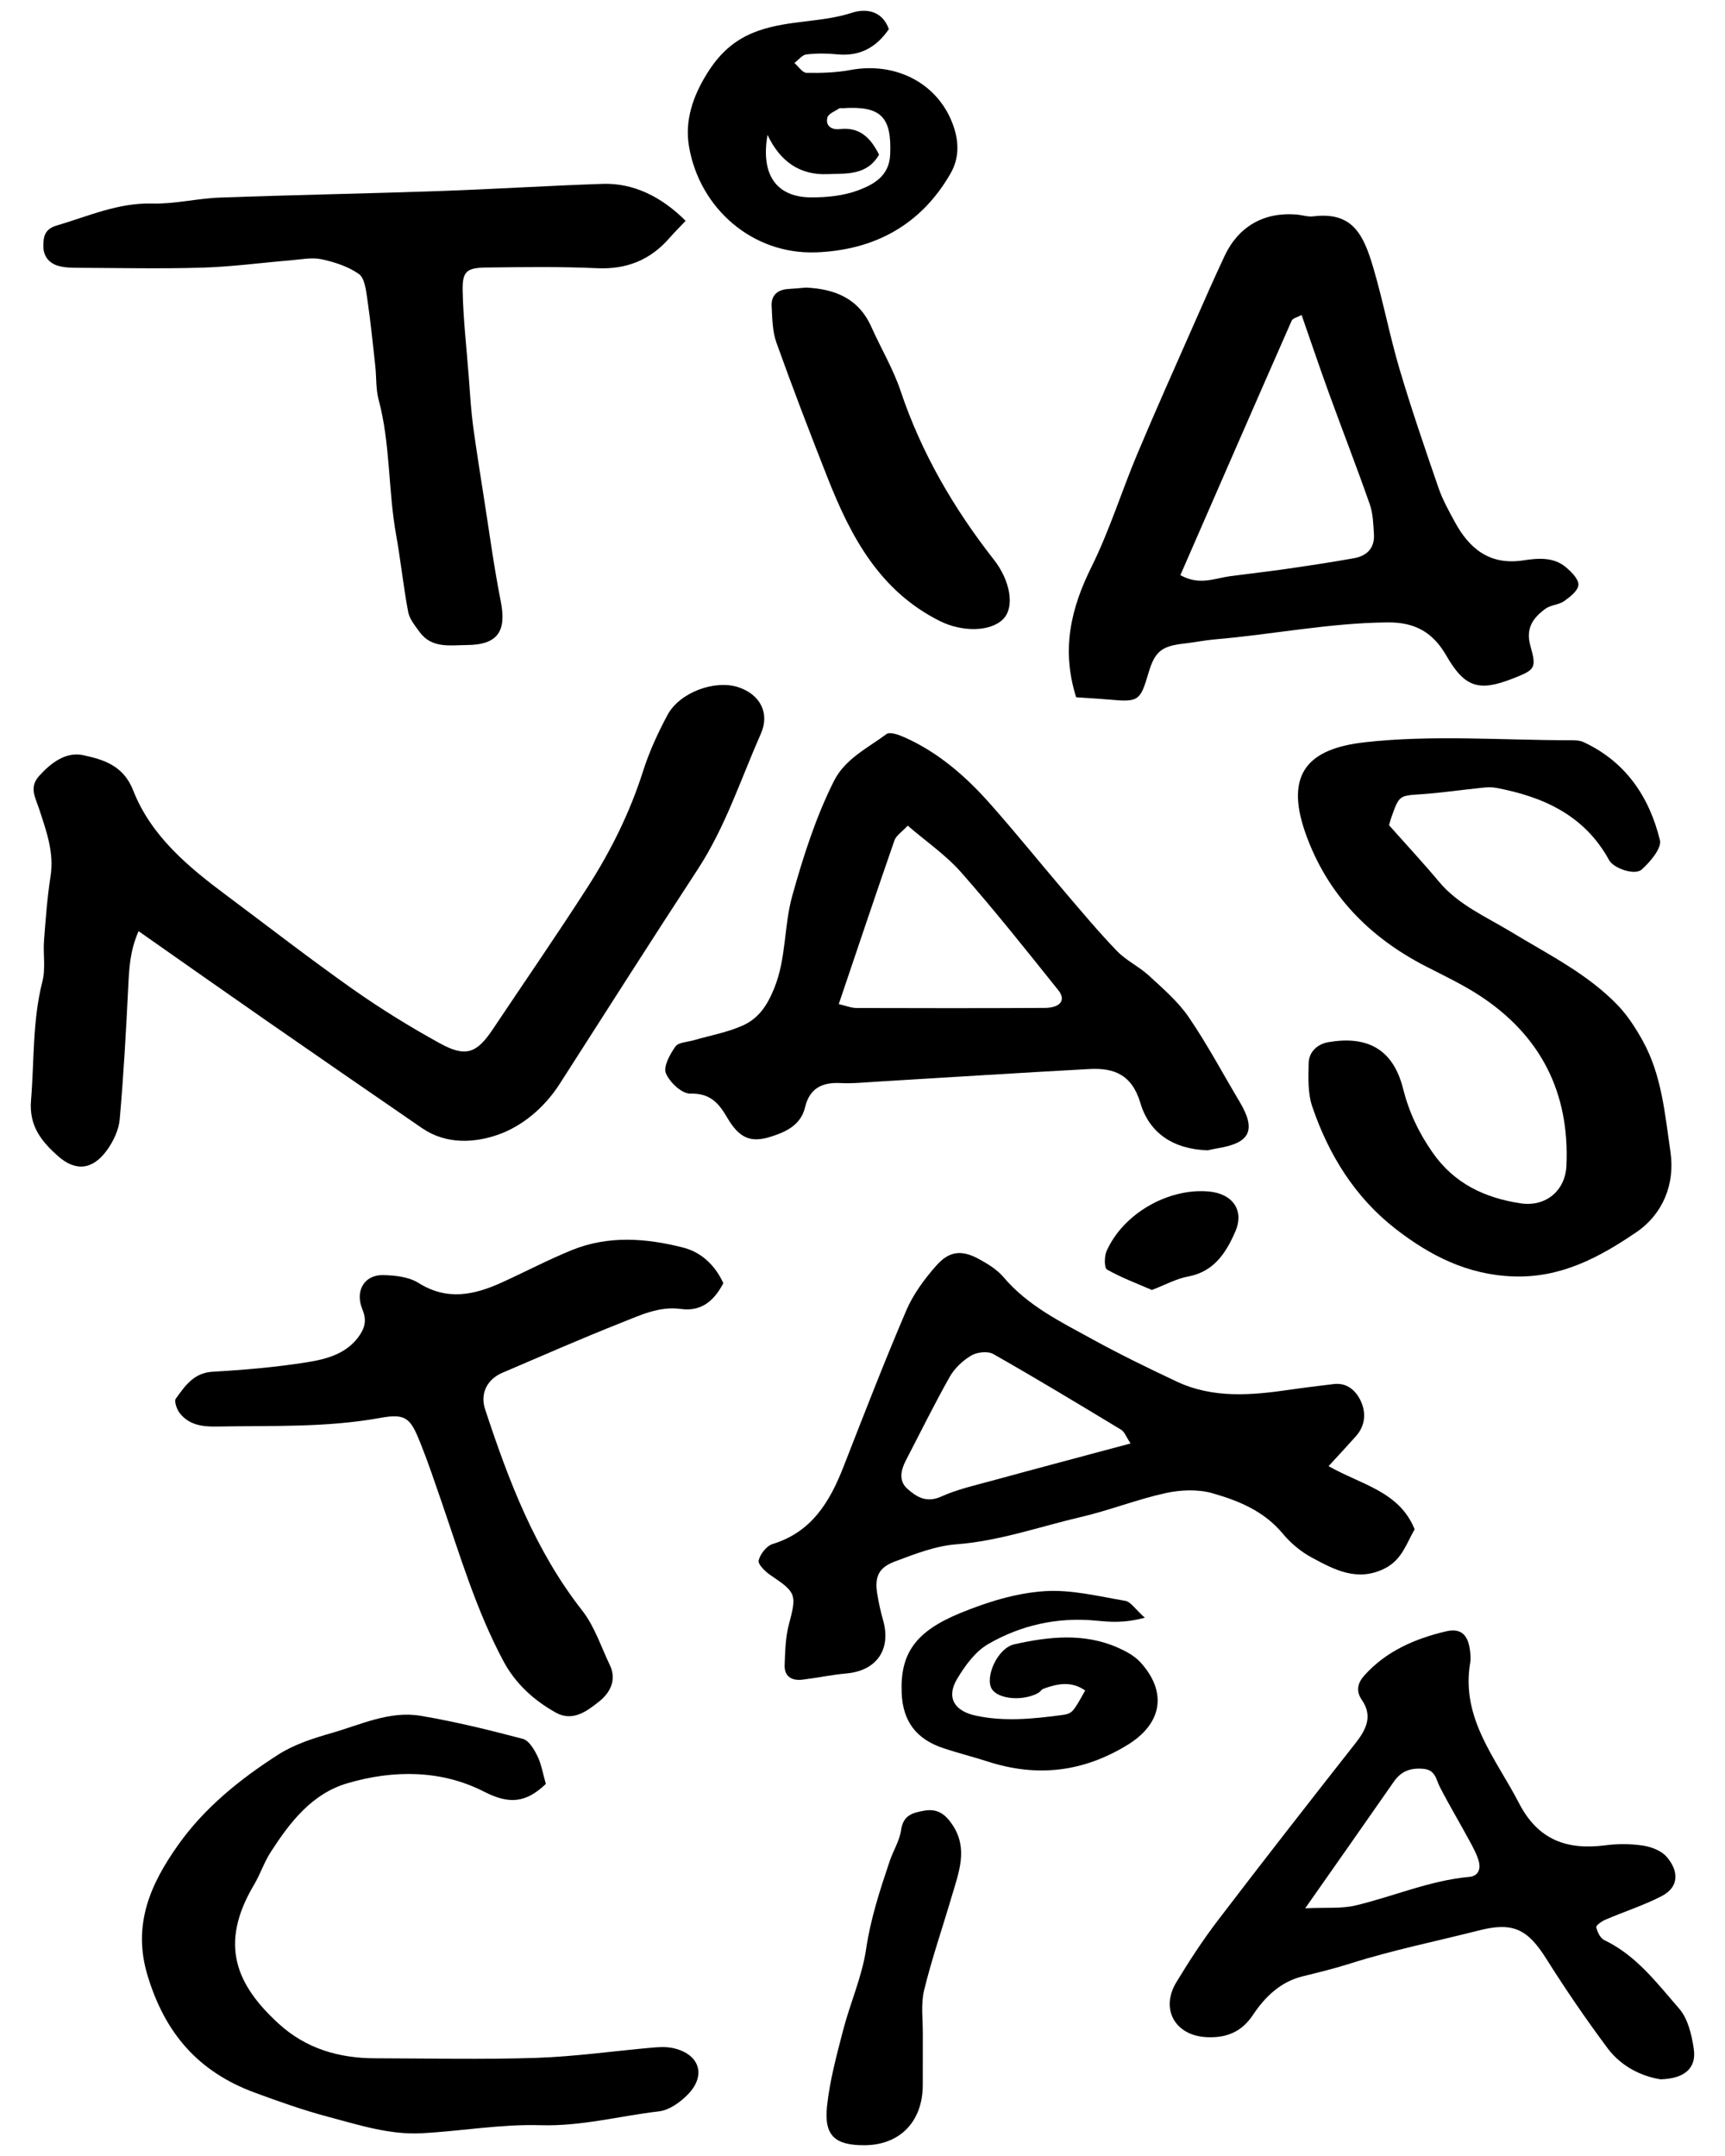
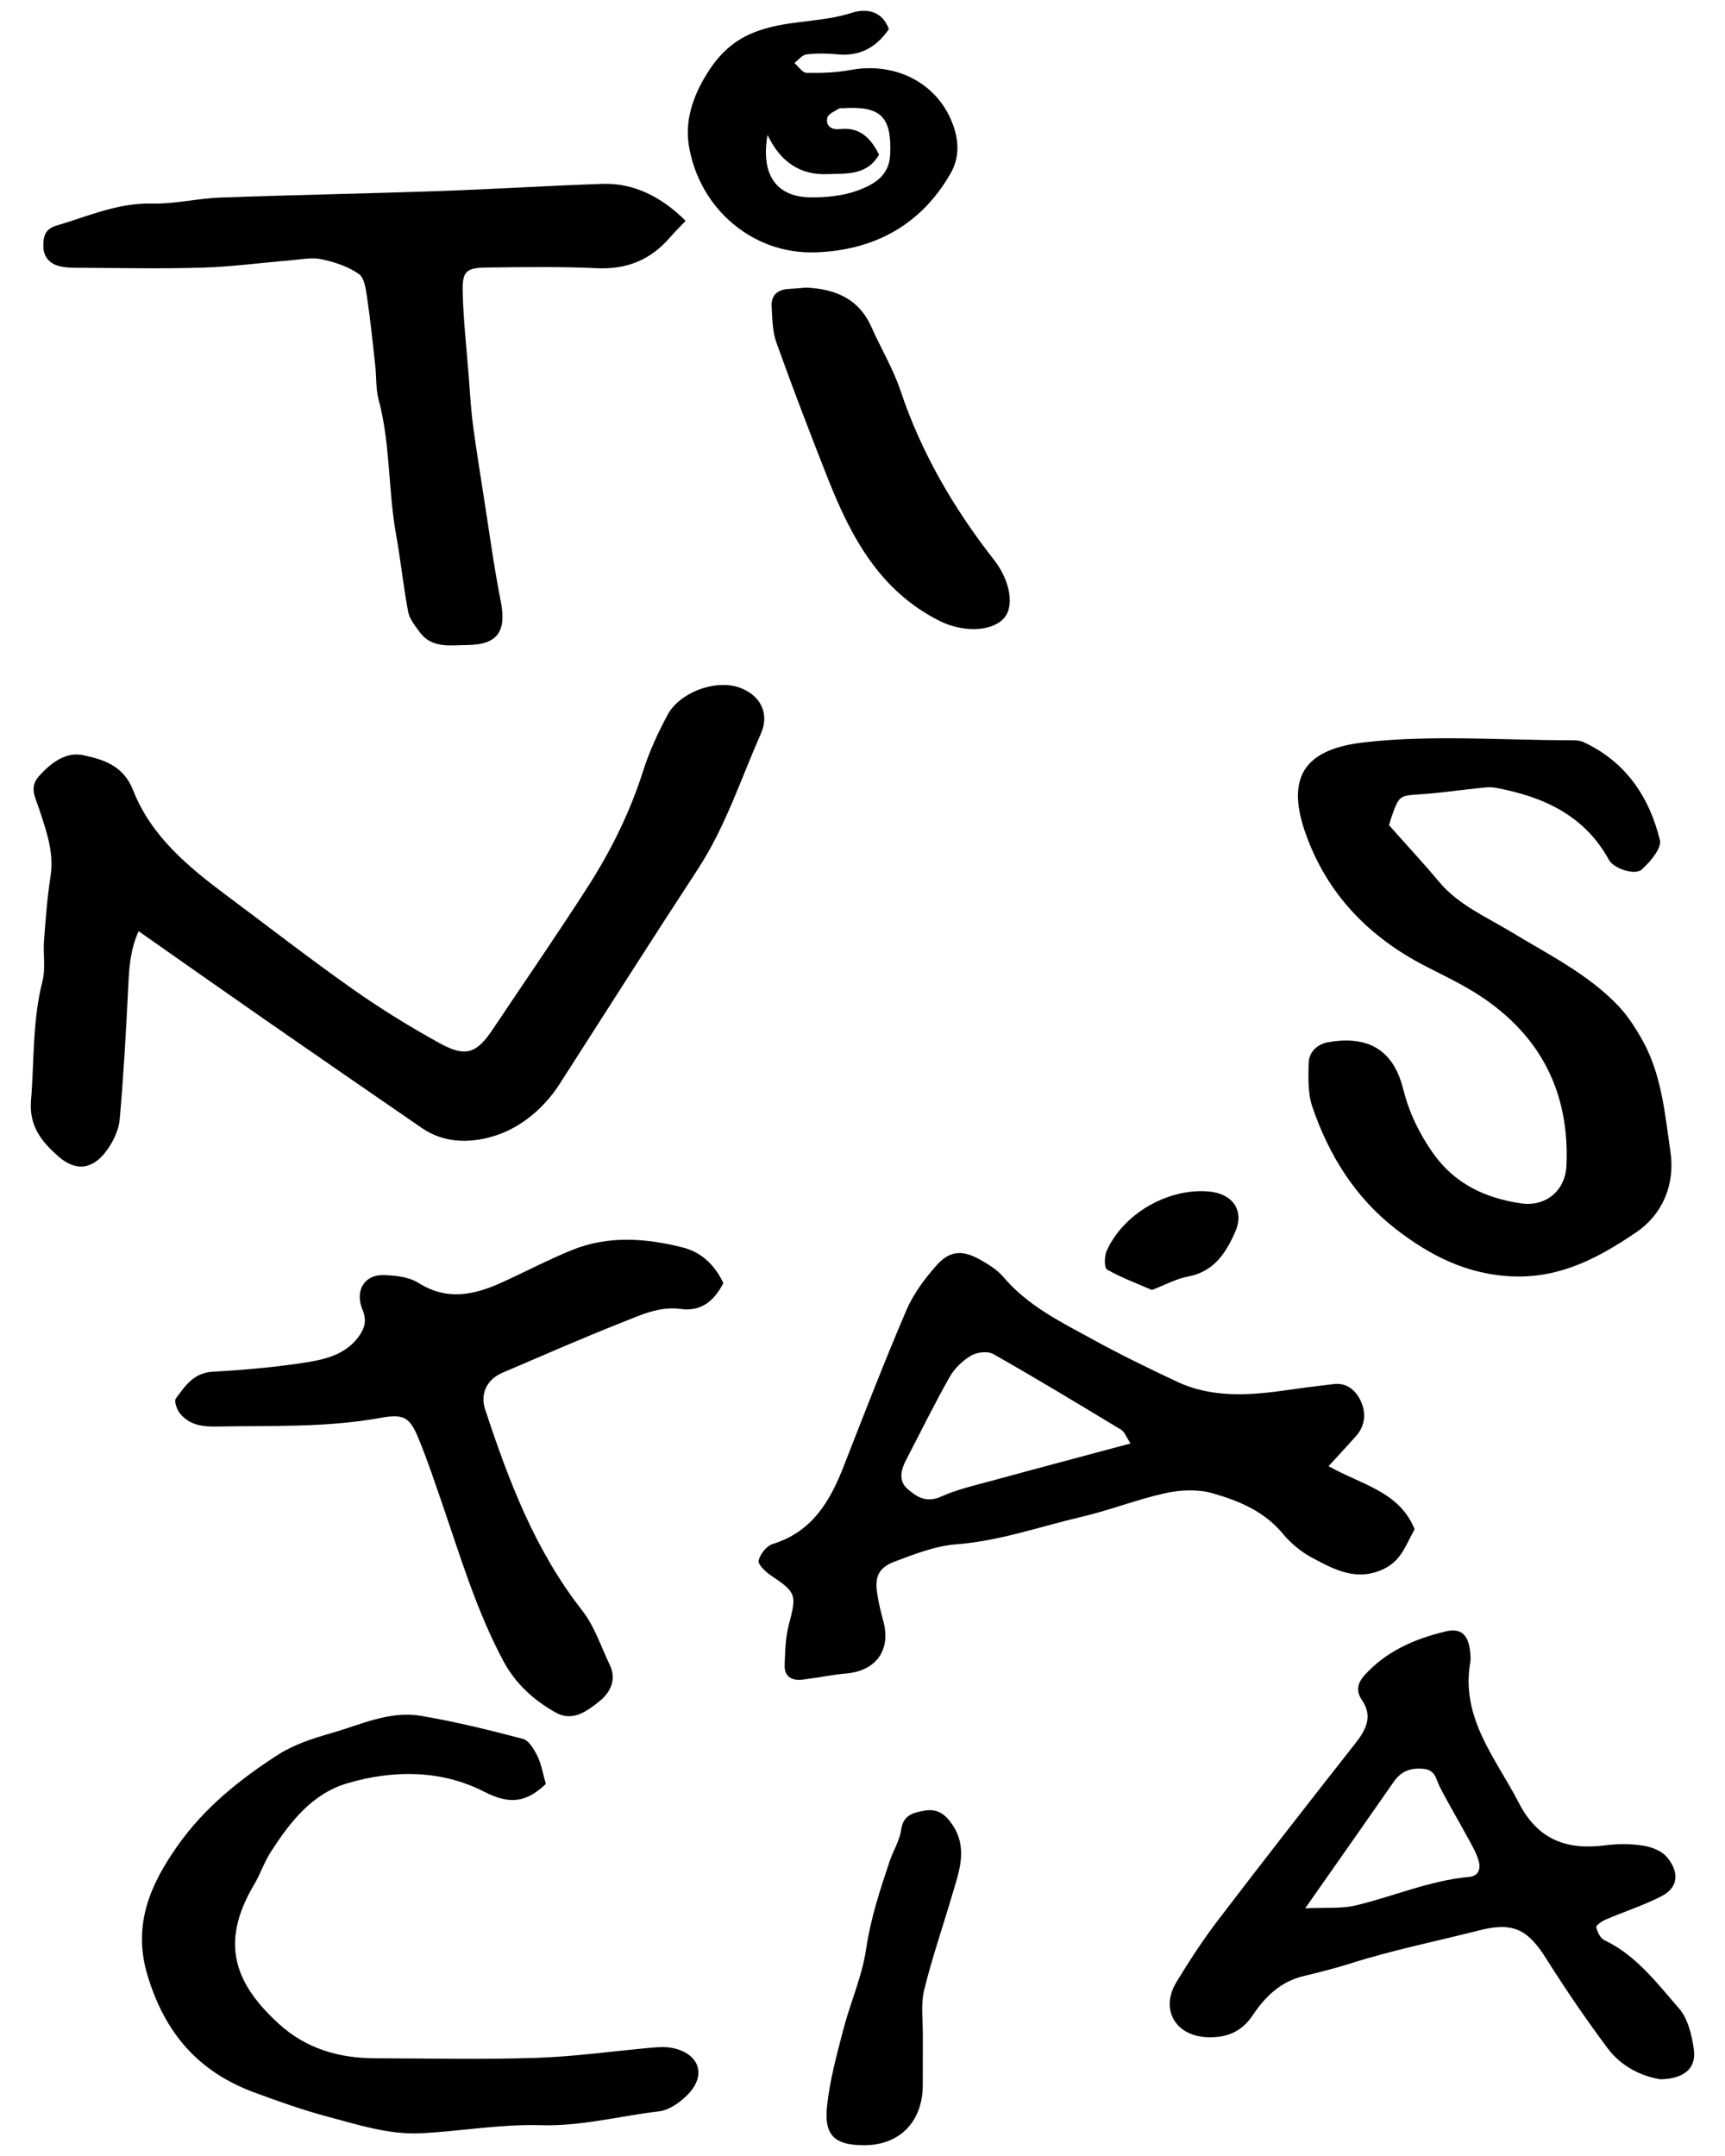
<svg xmlns="http://www.w3.org/2000/svg" viewBox="0 0 160 200">
  <path d="M39.168 104.663c2.216 1.524 4.86 1.358 7.026.597 2.283-.802 4.323-2.532 5.733-4.735 4.25-6.637 8.48-13.286 12.792-19.884 2.563-3.924 3.99-8.36 5.86-12.596.847-1.923-.11-3.635-2.076-4.29-2.184-.728-5.463.462-6.592 2.572-.89 1.663-1.692 3.405-2.262 5.2-1.22 3.837-2.988 7.403-5.146 10.764-2.846 4.434-5.843 8.77-8.77 13.154-1.523 2.283-2.525 2.668-4.98 1.313-2.765-1.527-5.47-3.195-8.05-5.015-3.95-2.786-7.772-5.755-11.648-8.647-3.572-2.664-7.033-5.516-8.7-9.77-.904-2.31-2.736-2.86-4.616-3.268-1.614-.352-2.986.685-4.09 1.9-.983 1.08-.375 1.99.005 3.156.637 1.958 1.38 3.968 1.037 6.158-.31 1.973-.454 3.972-.607 5.965-.097 1.266.16 2.6-.15 3.802-.93 3.64-.752 7.347-1.056 11.028-.2 2.392.972 3.807 2.48 5.16 1.65 1.475 3.242 1.304 4.57-.54.587-.817 1.087-1.862 1.174-2.843.364-4.104.592-8.222.795-12.34.08-1.664.153-3.302.957-5.125 4.036 2.83 7.886 5.545 11.755 8.233 4.842 3.364 9.697 6.71 14.556 10.053z" />
-   <path d="M102.81 64.89c2.803.254 2.94.168 3.722-2.48.584-1.98 1.214-2.482 3.322-2.713.943-.104 1.877-.303 2.822-.384 5.356-.457 10.645-1.532 16.05-1.576 2.506-.02 4.178.912 5.416 3.064 1.724 2.998 3.042 3.38 6.212 2.13 1.997-.79 2.195-.92 1.602-2.992-.478-1.67.25-2.633 1.397-3.473.485-.356 1.23-.354 1.724-.702.552-.39 1.294-.97 1.326-1.505.032-.526-.638-1.2-1.15-1.632-1.156-.98-2.61-.85-3.956-.645-3.11.477-5.008-1.065-6.37-3.586-.553-1.02-1.127-2.053-1.503-3.144-1.256-3.647-2.51-7.298-3.606-10.995-.92-3.102-1.52-6.298-2.434-9.402-.906-3.078-1.912-5.24-5.578-4.785-.51.063-1.046-.13-1.572-.172-3.002-.237-5.365 1.11-6.648 3.843-.974 2.075-1.898 4.174-2.82 6.272-1.776 4.034-3.58 8.055-5.286 12.118-1.456 3.466-2.572 7.092-4.238 10.45-1.91 3.844-2.826 7.66-1.425 12.103 1.107.076 2.05.123 2.992.208zm17.002-35.15c.096-.22.512-.3.917-.518.864 2.48 1.676 4.89 2.545 7.28 1.247 3.432 2.573 6.834 3.778 10.28.303.867.328 1.847.386 2.782.077 1.266-.647 2-1.828 2.214-2.064.372-4.14.684-6.214.985-1.767.256-3.543.453-5.313.69-1.423.193-2.842.884-4.6-.1 3.444-7.894 6.87-15.76 10.327-23.614z" />
  <path d="M126.57 68.86c-5.095.572-7.468 2.802-5.483 8.425 1.995 5.65 5.886 9.65 11.175 12.364 1.688.866 3.417 1.685 5 2.72 5.663 3.71 8.336 9.018 8.03 15.768-.106 2.342-1.94 3.84-4.25 3.49-3.312-.502-6.157-1.822-8.177-4.73-1.28-1.843-2.174-3.72-2.728-5.918-.95-3.766-3.434-4.903-6.924-4.304-.993.17-1.803.88-1.83 1.935-.034 1.357-.088 2.81.34 4.06 1.524 4.47 3.964 8.41 7.74 11.34 3.2 2.48 6.657 4.25 10.92 4.397 4.414.152 7.965-1.778 11.345-4.067 2.507-1.7 3.652-4.48 3.212-7.49-.514-3.51-.805-7.134-2.588-10.332-.65-1.164-1.394-2.327-2.313-3.28-2.82-2.924-6.443-4.704-9.866-6.784-2.327-1.414-4.903-2.5-6.72-4.684-1.4-1.68-2.897-3.283-4.61-5.215.035-.127.106-.434.21-.73.732-2.068.738-2.01 2.785-2.15 1.883-.13 3.756-.407 5.635-.6.418-.043.856-.072 1.264.004 4.402.82 8.23 2.545 10.512 6.71.415.758 2.38 1.448 3.02.875.792-.707 1.877-1.982 1.693-2.732-.983-4.017-3.177-7.275-7.082-9.09-.364-.17-.827-.174-1.244-.174-6.363 0-12.785-.517-19.07.19z" />
  <path d="M112.47 138.523c2.42.69 4.774 1.656 6.494 3.725.73.88 1.67 1.677 2.673 2.218 2.115 1.14 4.26 2.318 6.823 1.02 1.592-.808 2.004-2.342 2.753-3.62-1.42-3.52-4.922-4.124-7.984-5.86.99-1.08 1.782-1.924 2.55-2.79.865-.977.94-2.17.438-3.25-.444-.953-1.258-1.724-2.508-1.574-1.347.162-2.695.324-4.037.52-3.57.52-7.14.842-10.537-.756-2.63-1.238-5.25-2.515-7.798-3.914-2.945-1.617-5.994-3.1-8.245-5.755-.596-.703-1.453-1.234-2.277-1.684-1.597-.873-2.75-.782-3.973.603-1.1 1.244-2.137 2.65-2.784 4.164-2.048 4.782-3.923 9.64-5.817 14.485-1.272 3.253-2.942 6.06-6.578 7.175-.562.172-1.162.94-1.295 1.53-.08.362.618 1.035 1.105 1.363 2.404 1.616 2.433 1.798 1.695 4.586-.317 1.197-.34 2.485-.39 3.737-.042 1.094.675 1.487 1.67 1.366 1.356-.166 2.698-.455 4.057-.575 2.8-.248 4.178-2.22 3.406-4.936-.23-.806-.413-1.63-.545-2.456-.248-1.553.11-2.42 1.62-2.987 1.85-.695 3.775-1.453 5.71-1.6 4-.304 7.732-1.64 11.573-2.536 2.646-.617 5.2-1.636 7.85-2.216 1.395-.308 3-.37 4.35.015zm-20.42-1.177c-1.604.44-3.255.806-4.758 1.485-1.364.618-2.29.023-3.137-.73-.805-.717-.61-1.705-.14-2.612 1.35-2.596 2.64-5.227 4.078-7.773.448-.792 1.21-1.508 1.995-1.972.54-.318 1.533-.428 2.044-.137 3.996 2.268 7.93 4.647 11.862 7.026.305.184.45.635.872 1.268-4.452 1.194-8.638 2.302-12.816 3.446z" />
-   <path d="M74.675 102.71c.408-1.73 1.556-2.327 3.264-2.24 1.158.057 2.327-.066 3.49-.136 6.54-.39 13.08-.813 19.62-1.166 2.296-.124 3.95.533 4.725 3.152.81 2.733 2.98 4.28 6.24 4.39.15-.032.56-.13.974-.2 2.96-.487 3.56-1.672 1.99-4.307-1.565-2.625-3.003-5.335-4.724-7.853-.99-1.447-2.38-2.64-3.686-3.845-.912-.84-2.103-1.394-2.96-2.28-1.682-1.74-3.238-3.606-4.812-5.45-2.33-2.73-4.58-5.528-6.96-8.212-2.245-2.532-4.777-4.75-7.91-6.152-.527-.235-1.378-.553-1.697-.317-1.757 1.302-3.852 2.3-4.887 4.372-1.692 3.388-2.83 6.964-3.853 10.62-.794 2.837-.54 5.8-1.687 8.615-.67 1.642-1.484 2.8-2.935 3.442-1.426.632-3.006.913-4.517 1.354-.587.172-1.42.185-1.7.58-.508.72-1.14 1.855-.887 2.48.338.835 1.484 1.91 2.256 1.89 1.817-.05 2.628.85 3.414 2.198 1.1 1.892 2.142 2.413 4.07 1.798 1.36-.434 2.775-1.054 3.17-2.732zm8.288-24.75c.157-.45.68-.775 1.23-1.37 1.713 1.476 3.55 2.734 4.974 4.353 3.118 3.54 6.054 7.242 9.004 10.926.726.905.18 1.62-1.263 1.63-5.82.03-11.64.027-17.46.008-.494-.002-.99-.21-1.65-.362 1.744-5.158 3.426-10.182 5.166-15.186z" />
  <path d="M157.108 190.092c-.19-1.307-.538-2.818-1.36-3.763-2.056-2.363-3.977-4.94-6.944-6.356-.37-.176-.645-.753-.744-1.194-.038-.167.51-.557.852-.703 1.713-.734 3.504-1.31 5.158-2.154 1.84-.94 1.54-2.505.51-3.683-.494-.564-1.412-.916-2.188-1.034-1.14-.172-2.34-.175-3.485-.027-3.562.46-6.245-.48-8.017-3.913-2.147-4.16-5.418-7.87-4.517-13.07.053-.307.02-.635-.01-.95-.157-1.545-.802-2.253-2.243-1.913-2.865.676-5.552 1.832-7.577 4.096-.576.644-.826 1.4-.223 2.274 1.022 1.48.41 2.727-.587 3.995-4.29 5.456-8.563 10.93-12.774 16.45-1.394 1.825-2.655 3.764-3.846 5.73-1.51 2.493-.12 4.926 2.742 5.096 1.863.11 3.305-.472 4.345-2.036 1.14-1.715 2.578-3.102 4.63-3.605 1.507-.37 2.995-.736 4.486-1.21 3.886-1.232 7.905-2.04 11.863-3.047 3.126-.797 4.5-.144 6.233 2.61 1.787 2.84 3.688 5.62 5.693 8.312 1.298 1.742 3.217 2.627 4.923 2.89 2.247-.063 3.33-1.058 3.078-2.798zm-20.815-15.985c-3.672.33-7.045 1.82-10.583 2.657-1.287.304-2.678.164-4.647.256 2.98-4.253 5.61-7.99 8.217-11.74.68-.978 1.54-1.298 2.723-1.198 1.152.097 1.18.97 1.555 1.7.86 1.67 1.826 3.286 2.72 4.938.35.644.72 1.305.9 2.004.165.65-.063 1.31-.885 1.383z" />
  <path d="M5.447 24.673c.6.166 1.257.166 1.89.17 3.813.016 7.63.1 11.44-.015 2.735-.083 5.46-.454 8.19-.68.95-.077 1.945-.292 2.847-.1 1.21.257 2.473.67 3.47 1.366.53.37.658 1.462.775 2.256.307 2.082.52 4.18.75 6.272.116 1.046.04 2.137.31 3.138 1.1 4.103.874 8.366 1.618 12.51.428 2.38.672 4.796 1.122 7.173.126.666.64 1.284 1.06 1.864 1.123 1.548 2.84 1.22 4.382 1.21 2.87-.017 3.695-1.28 3.148-4.044-.653-3.297-1.09-6.636-1.617-9.957-.246-1.554-.488-3.108-.718-4.665-.138-.934-.272-1.87-.365-2.81-.115-1.16-.187-2.32-.275-3.482-.2-2.624-.505-5.247-.56-7.874-.04-1.866.354-2.17 2.294-2.19 3.39-.038 6.785-.09 10.17.065 2.748.126 4.94-.76 6.72-2.805.478-.548.998-1.06 1.498-1.587-2.244-2.254-4.87-3.525-7.678-3.432-5.07.168-10.134.492-15.203.668-6.768.236-13.54.358-20.307.604-2.106.076-4.208.608-6.302.553-3.17-.082-5.94 1.188-8.85 2.04-1.096.322-1.233 1.01-1.236 1.89-.004.973.534 1.616 1.425 1.863z" />
  <path d="M62.303 189.968c-.598-.116-1.242-.07-1.857-.016-3.564.315-7.12.825-10.69.944-4.973.165-9.954.047-14.93.04-3.382-.003-6.447-.887-8.998-3.227-3.905-3.583-5.55-7.333-2.277-12.85.582-.978.94-2.094 1.554-3.047 1.784-2.767 3.812-5.415 7.108-6.387 4.274-1.26 8.72-1.253 12.683.777 2.33 1.193 3.87 1.055 5.734-.715-.282-.978-.413-1.834-.777-2.576-.305-.623-.79-1.457-1.353-1.605-3.13-.826-6.288-1.603-9.48-2.14-2.888-.487-5.556.822-8.256 1.596-1.7.488-3.463 1.05-4.934 1.99-3.55 2.27-6.86 4.936-9.306 8.393-2.532 3.578-4.27 7.355-2.842 12.098 1.61 5.348 4.685 8.938 9.948 10.88 2.265.835 4.51 1.632 6.846 2.252 2.845.754 5.656 1.672 8.63 1.514 3.686-.196 7.374-.857 11.044-.746 3.764.113 7.324-.858 10.978-1.285.94-.11 1.948-.83 2.65-1.542 1.804-1.83 1.084-3.853-1.475-4.35z" />
  <path d="M63.334 115.723c-3.42-.87-6.915-1.13-10.287.24-2.208.897-4.324 2.015-6.496 3.003-2.56 1.166-5.078 1.716-7.735.044-.9-.567-2.18-.705-3.292-.726-1.725-.034-2.626 1.465-1.91 3.178.383.918.27 1.61-.23 2.363-1.156 1.738-3.04 2.244-4.868 2.537-2.902.466-5.848.717-8.785.885-1.77.1-2.567 1.32-3.42 2.492-.178.244.086 1.002.363 1.353.863 1.093 2.085 1.267 3.428 1.24 5.07-.096 10.135.116 15.18-.803 2.387-.435 2.792.036 3.71 2.328.698 1.74 1.295 3.52 1.906 5.29 1.74 5.045 3.25 10.175 5.78 14.918 1.132 2.125 2.825 3.654 4.867 4.8 1.584.887 2.912-.142 4.032-1.03 1.002-.796 1.655-1.988.982-3.39-.817-1.7-1.415-3.587-2.556-5.042-4.38-5.59-6.835-12.065-9.012-18.688-.476-1.448.192-2.765 1.606-3.37 3.676-1.574 7.34-3.183 11.056-4.653 1.744-.69 3.49-1.542 5.49-1.268 1.98.272 3.128-.83 3.95-2.39-.805-1.748-2.107-2.893-3.756-3.312z" />
  <path d="M75.68 23.41c5.36-.2 9.716-2.487 12.49-7.324.812-1.416.76-2.907.302-4.29-1.33-4.01-5.323-6.098-9.593-5.303-1.33.248-2.715.29-4.072.264-.38-.007-.75-.593-1.122-.913.367-.277.71-.745 1.107-.794.94-.114 1.91-.105 2.854-.01 2.115.212 3.65-.652 4.8-2.34C81.82.964 80.298.77 79.03 1.182c-2.82.915-5.797.668-8.648 1.657-2.35.814-3.752 2.253-4.893 4.13-1.212 1.99-1.987 4.218-1.585 6.598.973 5.78 5.92 10.06 11.776 9.84zM71.19 12.513c1.183 2.502 3.026 3.748 5.576 3.64 1.724-.073 3.637.155 4.77-1.808-.768-1.513-1.75-2.59-3.66-2.37-.715.084-1.333-.276-1.13-1.076.09-.353.705-.58 1.095-.845.073-.05.207-.007.312-.015 3.56-.24 4.568.797 4.413 4.306-.088 1.985-1.532 2.77-2.963 3.308-1.35.506-2.897.663-4.357.657-3.223-.01-4.705-2.084-4.057-5.796z" />
  <path d="M80.82 30.325c-1.183-2.655-3.398-3.527-6.07-3.647-.547.045-1.074.1-1.602.128-1.007.054-1.628.564-1.576 1.58.058 1.145.07 2.353.447 3.408 1.508 4.213 3.112 8.393 4.754 12.557 2.152 5.456 4.832 10.493 10.438 13.278 1.98.983 4.644 1.024 5.852-.218 1.086-1.117.626-3.572-.863-5.473-3.723-4.754-6.732-9.9-8.665-15.67-.687-2.052-1.826-3.952-2.714-5.942z" />
-   <path d="M103.704 152.85c-3.15-1.396-6.425-1.033-9.618-.318-1.585.355-2.73 3.05-2.105 4.123.568.97 2.87 1.185 4.317.393.182-.1.305-.325.49-.394 1.305-.48 2.604-.73 3.865.165-1.18 2.105-1.175 2.15-2.308 2.297-2.615.34-5.225.6-7.858.03-1.95-.42-2.74-1.665-1.723-3.382.73-1.23 1.683-2.548 2.877-3.242 3.046-1.772 6.445-2.523 9.993-2.187 1.33.126 2.616.25 4.55-.27-.886-.79-1.3-1.477-1.817-1.565-2.47-.42-4.994-1.054-7.452-.897-2.66.17-5.308.993-7.822 2.022-4.147 1.698-5.616 3.726-5.46 7.44.11 2.62 1.356 4.27 3.882 5.11 1.353.45 2.757.798 4.09 1.23 4.63 1.498 8.886.96 12.966-1.533 3.236-1.977 3.718-4.91 1.21-7.667-.54-.594-1.327-1.02-2.076-1.354z" />
  <path d="M85.747 167.963c-1.12.2-1.973.42-2.17 1.81-.14.99-.73 1.91-1.057 2.88-.9 2.675-1.77 5.33-2.188 8.167-.377 2.55-1.475 4.986-2.128 7.506-.604 2.332-1.246 4.686-1.496 7.07-.286 2.722.74 3.612 3.46 3.605 3.27-.007 5.39-2.158 5.422-5.52.015-1.586-.007-3.17.005-4.755.01-1.372-.197-2.804.12-4.105.718-2.944 1.716-5.82 2.57-8.73.64-2.185 1.537-4.385.07-6.594-.613-.924-1.337-1.56-2.608-1.333z" />
  <path d="M102.637 116.063c-.217.494-.22 1.556.045 1.707 1.327.754 2.777 1.292 4.156 1.894 1.244-.475 2.276-1.05 3.376-1.253 2.414-.448 3.527-2.237 4.366-4.166.862-1.983-.27-3.522-2.46-3.717-3.772-.337-7.957 2.063-9.483 5.536z" />
</svg>